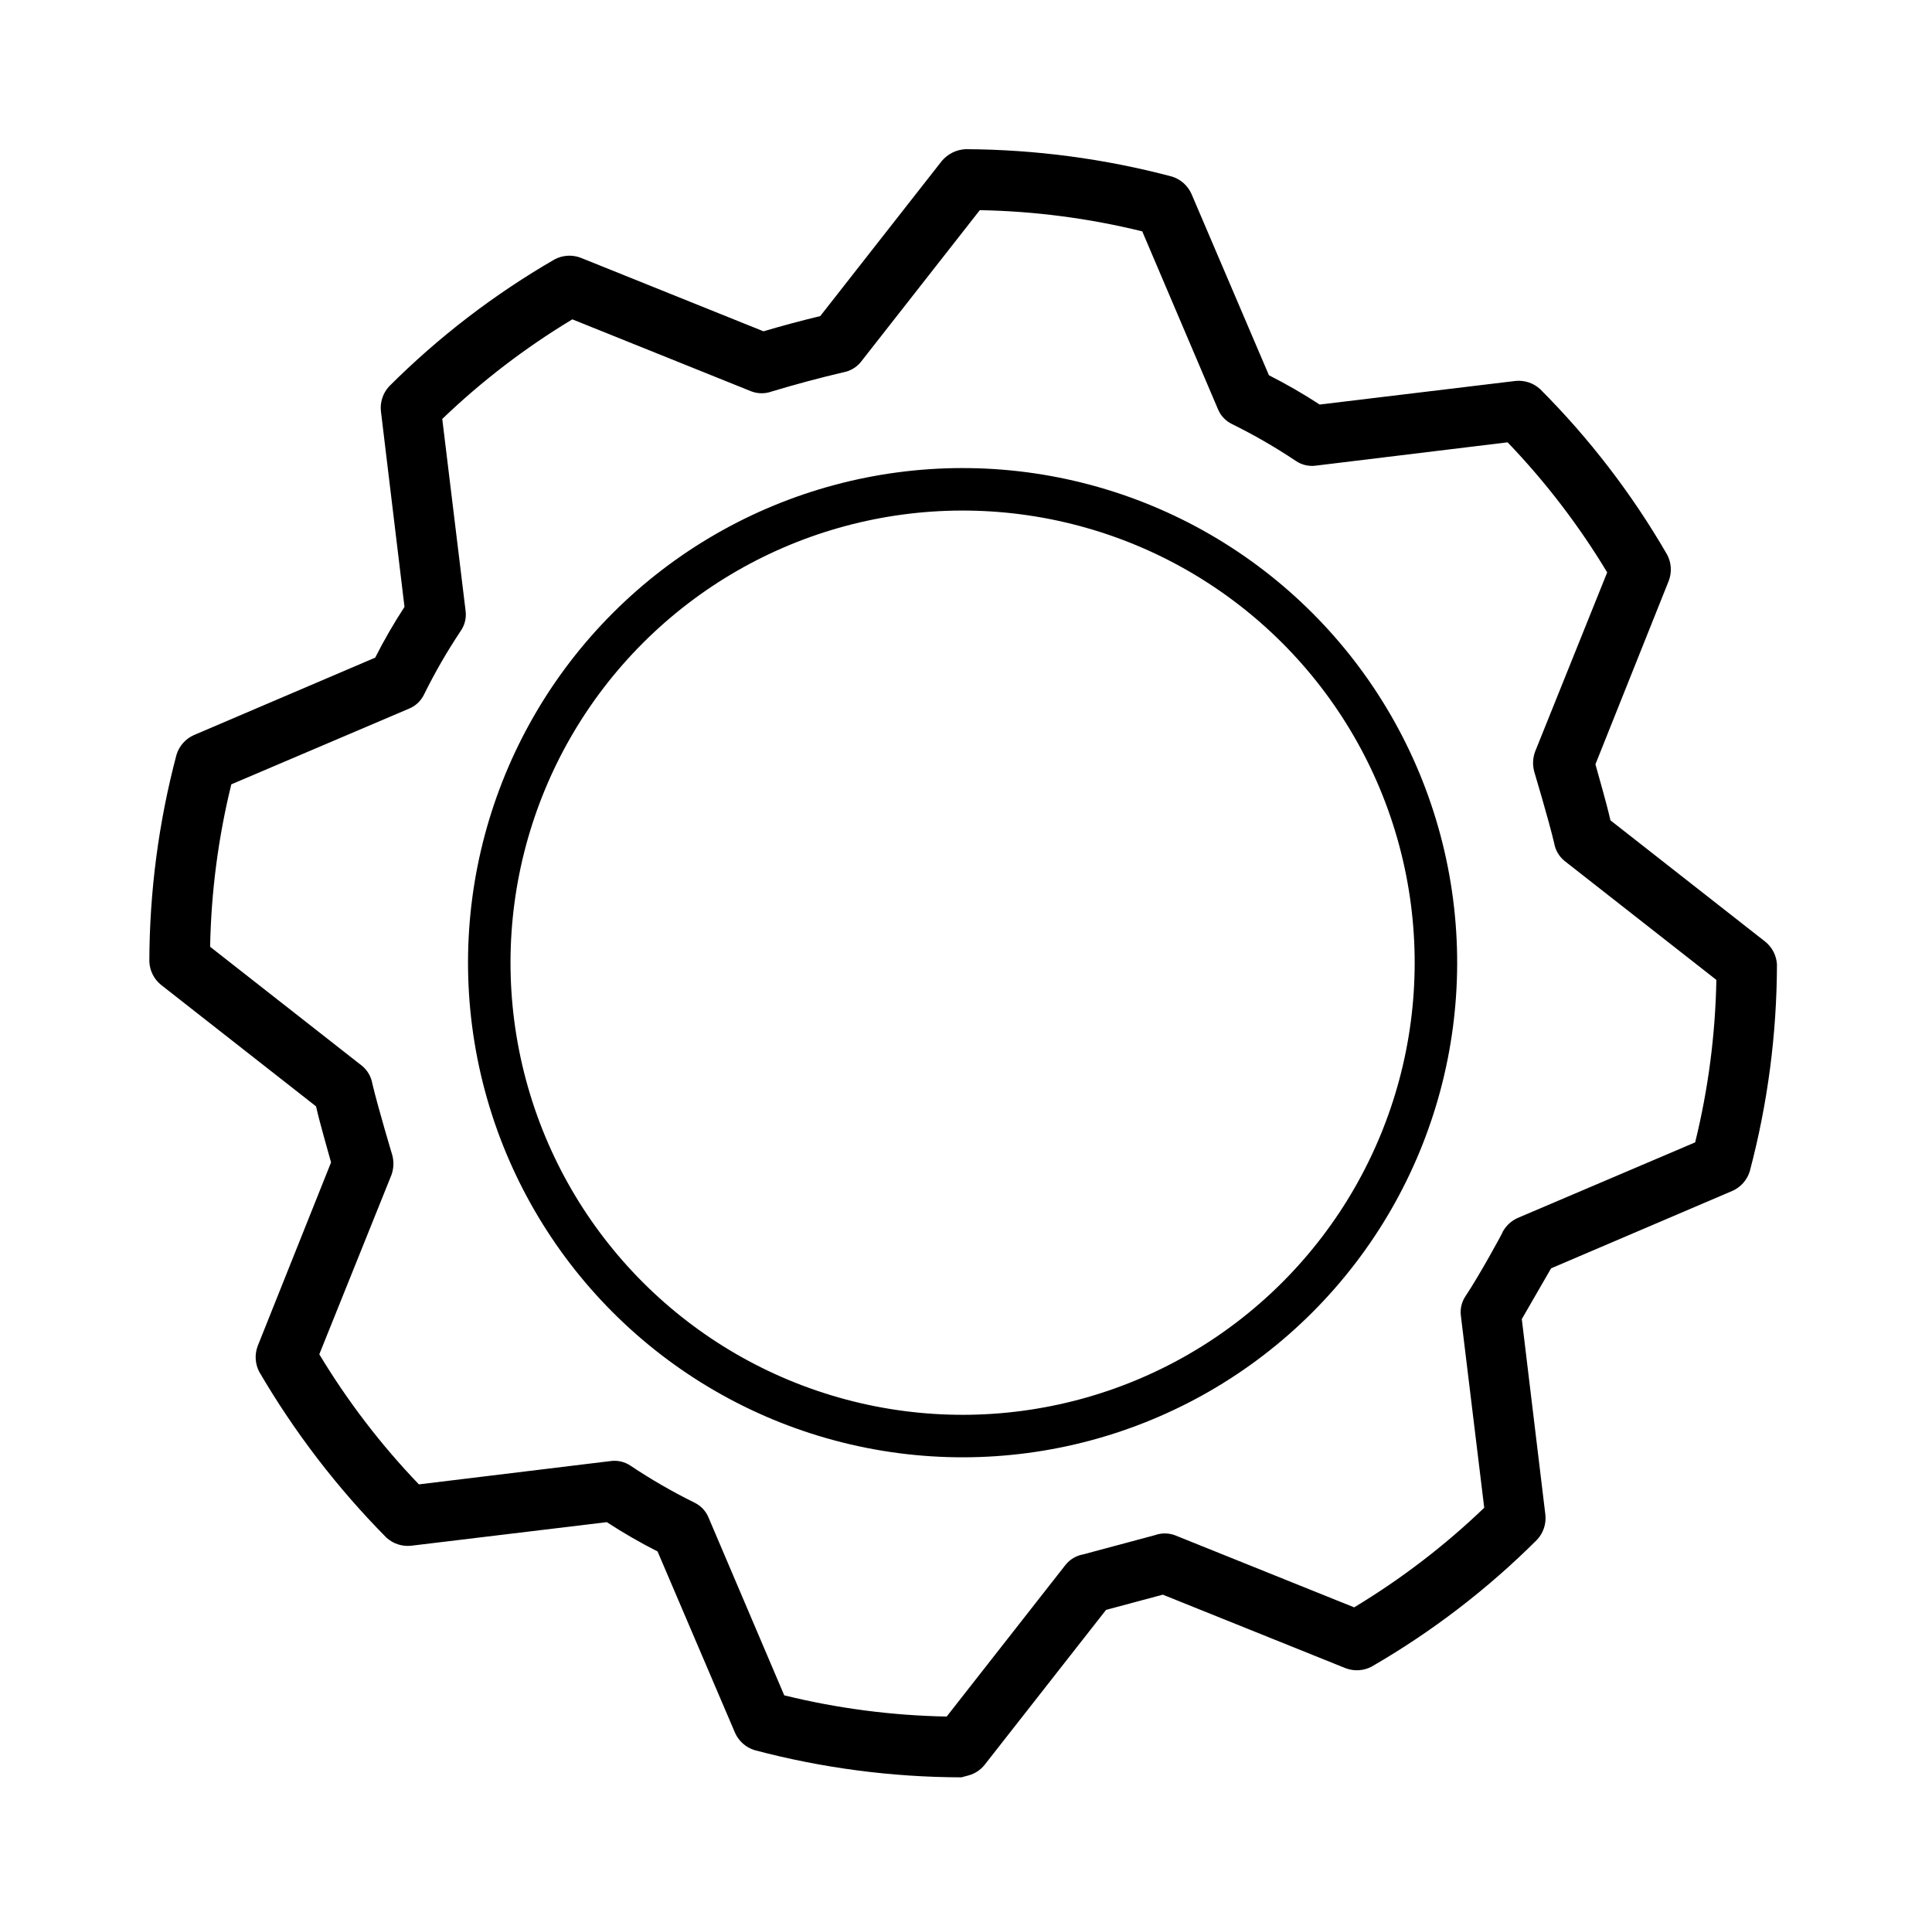
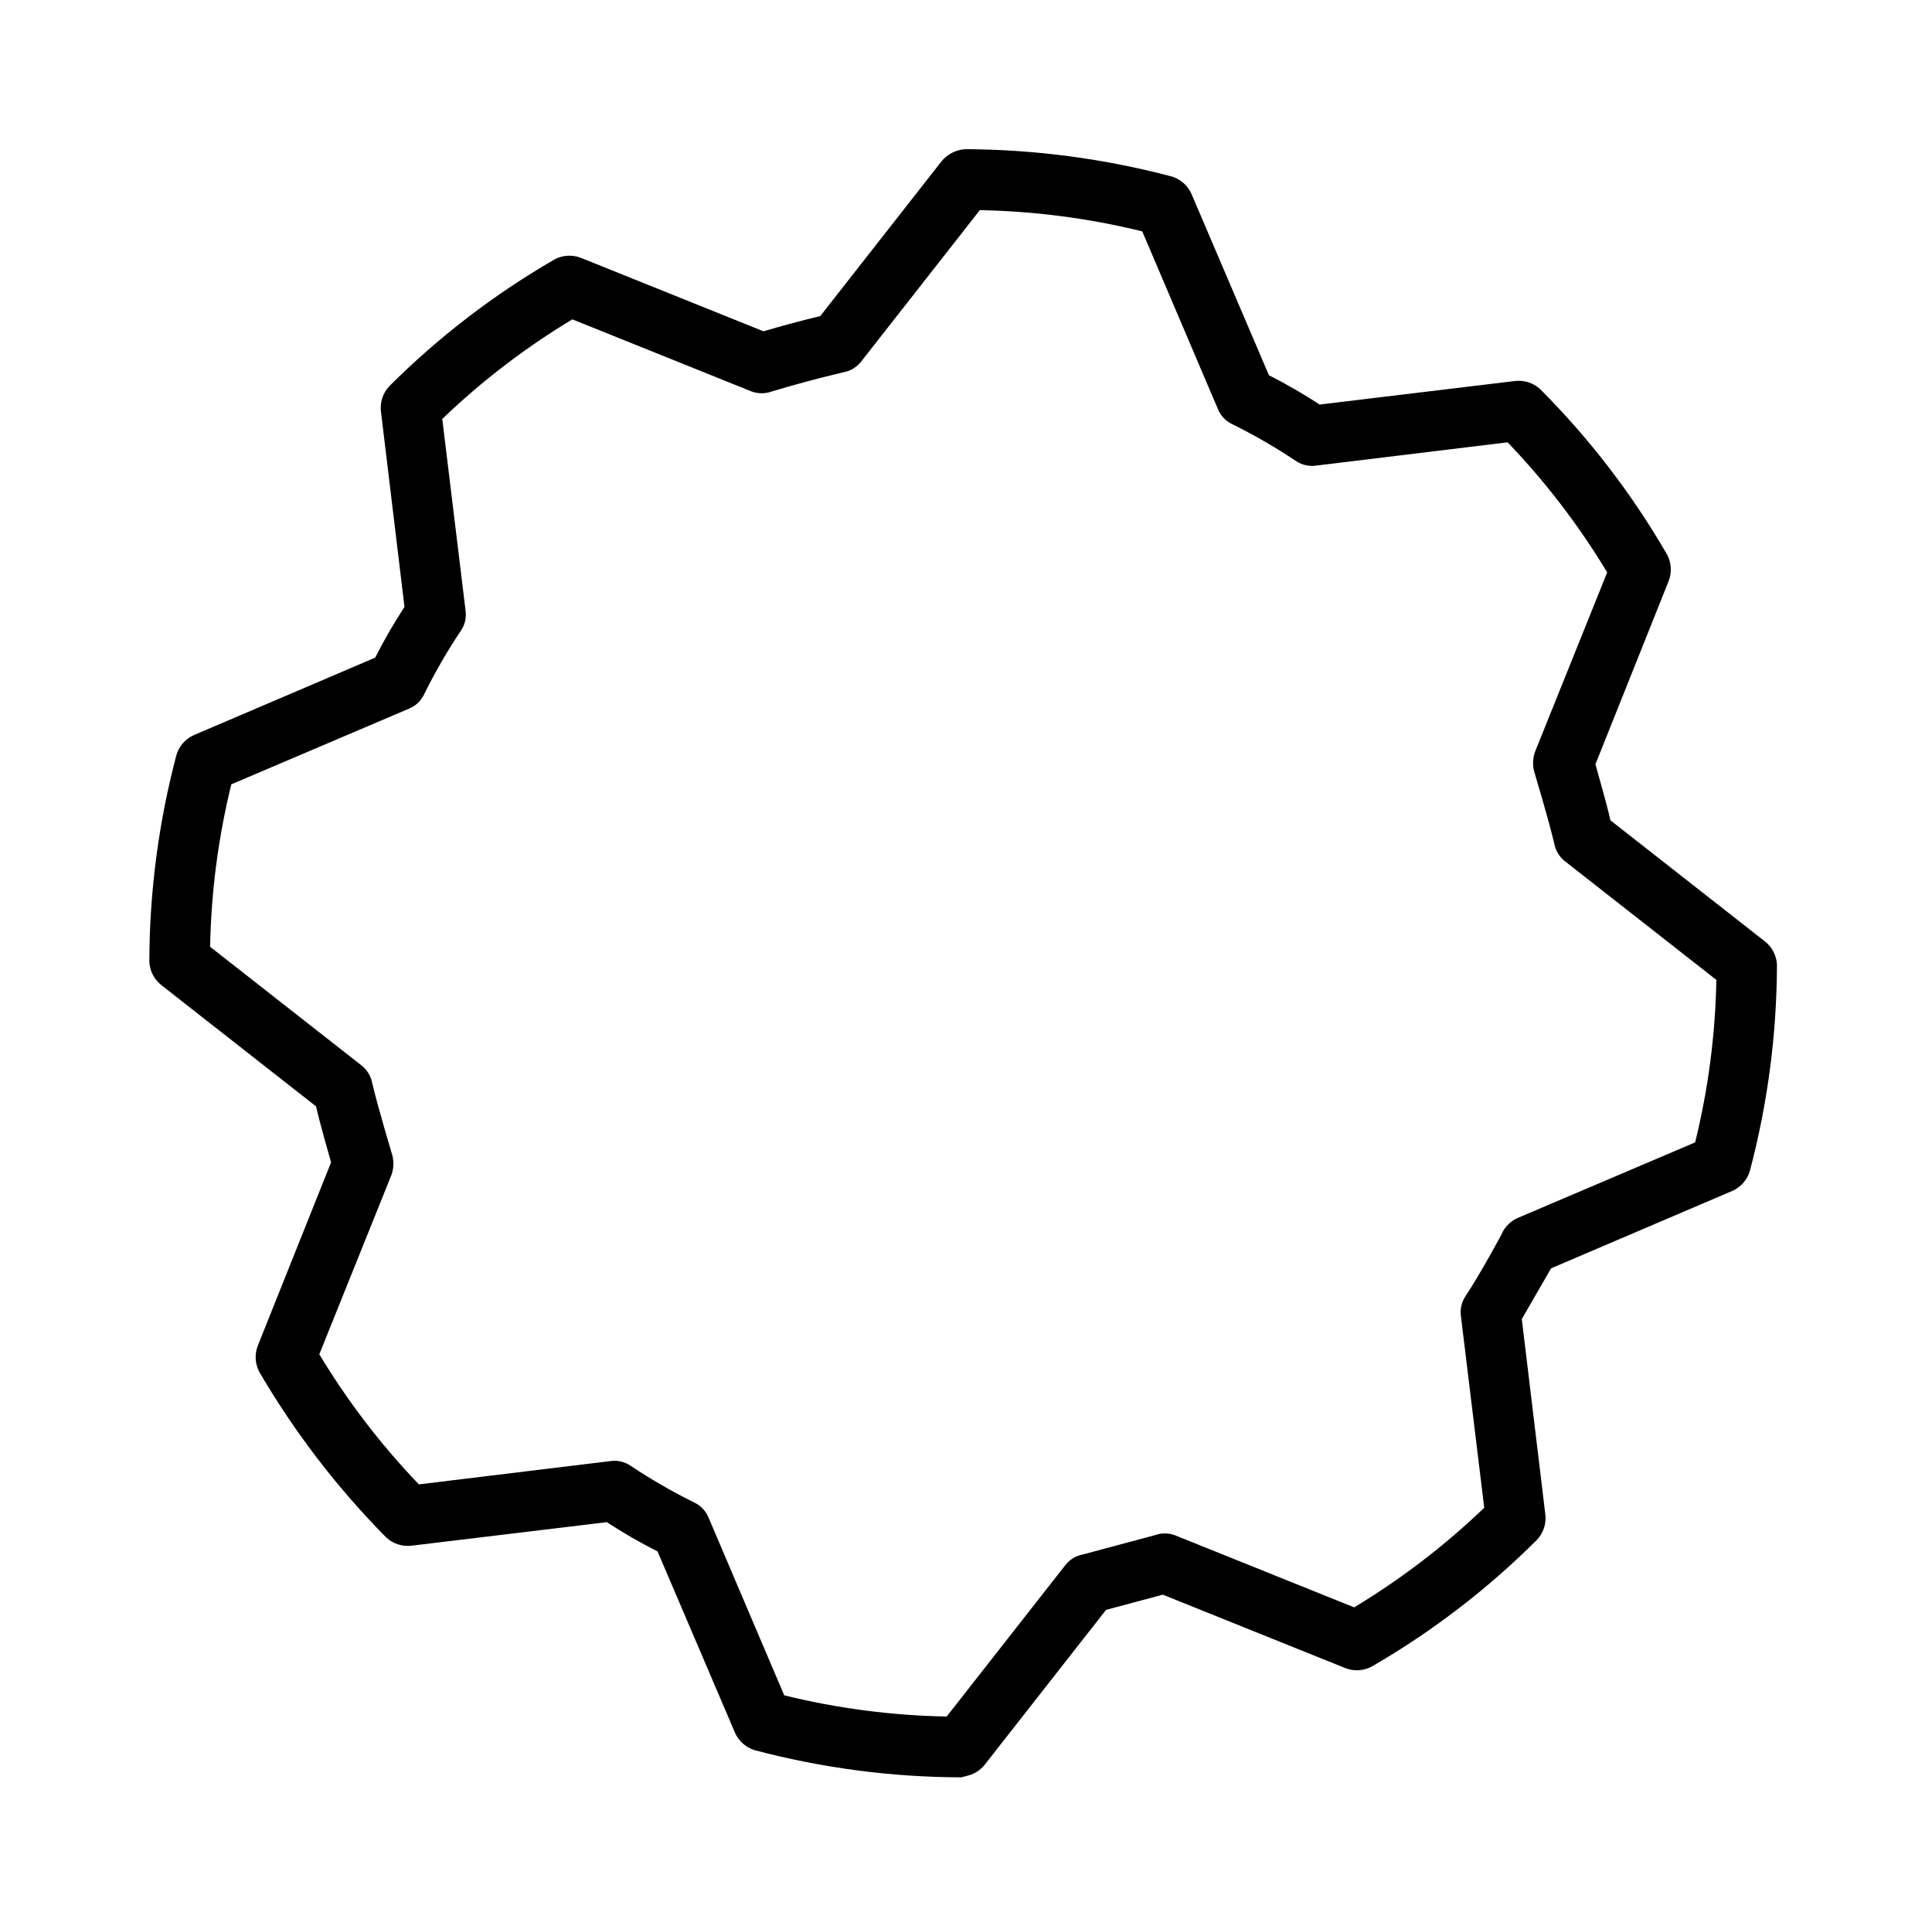
<svg xmlns="http://www.w3.org/2000/svg" width="310" height="309" viewBox="0 0 310 309" fill="none">
  <path d="M283.273 151.105L258.404 131.615C257.708 128.548 256.558 124.726 255.995 122.625L267.756 93.195C268.016 92.519 268.128 91.796 268.086 91.074C268.043 90.352 267.847 89.647 267.51 89.006C261.902 79.298 255.049 70.365 247.125 62.434C246.593 61.944 245.963 61.574 245.277 61.348C244.59 61.122 243.863 61.045 243.145 61.122L211.748 64.905C209.122 63.191 206.403 61.622 203.606 60.204L191.184 31.123C190.891 30.462 190.461 29.871 189.922 29.389C189.383 28.908 188.748 28.547 188.058 28.331C177.259 25.469 166.141 23.991 154.97 23.933C154.227 23.964 153.5 24.15 152.834 24.479C152.167 24.808 151.578 25.274 151.102 25.845L131.613 50.714C128.556 51.449 125.52 52.263 122.506 53.154L93.193 41.362C92.517 41.102 91.794 40.989 91.072 41.032C90.349 41.075 89.644 41.271 89.004 41.608C79.296 47.216 70.362 54.069 62.431 61.993C61.942 62.525 61.572 63.155 61.346 63.841C61.12 64.528 61.043 65.254 61.12 65.973L64.903 97.37C63.189 99.996 61.62 102.714 60.202 105.512L31.12 117.934C30.459 118.226 29.869 118.656 29.387 119.195C28.906 119.734 28.545 120.37 28.329 121.06C25.455 131.895 23.987 143.055 23.962 154.265C23.99 154.988 24.172 155.697 24.497 156.343C24.821 156.99 25.28 157.56 25.843 158.015L50.711 177.505C51.408 180.572 52.557 184.394 53.12 186.495L41.36 215.925C41.1 216.6 40.987 217.324 41.03 218.046C41.072 218.768 41.269 219.473 41.606 220.114C47.26 229.791 54.109 238.718 61.99 246.686C62.522 247.176 63.153 247.546 63.839 247.772C64.525 247.998 65.252 248.075 65.971 247.998L97.367 244.215C99.994 245.929 102.712 247.498 105.51 248.916L117.932 277.997C118.224 278.658 118.654 279.249 119.193 279.731C119.732 280.212 120.368 280.573 121.057 280.789C131.893 283.663 143.053 285.131 154.263 285.156L155.43 284.843C156.437 284.565 157.33 283.975 157.982 283.158L177.472 258.29L186.579 255.849L215.892 267.641C216.567 267.901 217.29 268.014 218.013 267.971C218.735 267.929 219.44 267.732 220.08 267.395C229.788 261.787 238.722 254.934 246.653 247.01C247.142 246.479 247.512 245.848 247.738 245.162C247.965 244.475 248.041 243.749 247.964 243.03L244.181 211.634L248.882 203.491L277.964 191.069C278.625 190.777 279.216 190.347 279.697 189.808C280.179 189.269 280.539 188.633 280.755 187.943C283.629 177.108 285.097 165.948 285.122 154.738C285.082 154.038 284.897 153.353 284.579 152.728C284.26 152.102 283.816 151.55 283.273 151.105ZM271.998 183.282L243.469 195.432C242.499 195.884 241.692 196.624 241.159 197.552C241.19 197.669 237.321 204.712 235.176 207.915C234.532 208.852 234.259 209.996 234.409 211.124L238.152 241.905C231.81 247.99 224.81 253.349 217.281 257.884L188.529 246.317C187.479 245.929 186.326 245.928 185.275 246.313L173.833 249.379C172.73 249.571 171.732 250.149 171.016 251.01L151.899 275.403C143.112 275.24 134.37 274.099 125.835 272L113.686 243.471C113.253 242.419 112.444 241.566 111.418 241.076C107.888 239.334 104.476 237.364 101.203 235.178C100.265 234.534 99.122 234.261 97.994 234.411L67.213 238.154C61.128 231.812 55.769 224.812 51.234 217.284L62.801 188.531C63.173 187.515 63.226 186.41 62.953 185.362C62.921 185.246 60.623 177.602 59.739 173.835C59.547 172.732 58.969 171.734 58.108 171.018L33.715 151.902C33.878 143.114 35.019 134.372 37.117 125.838L65.647 113.688C66.698 113.255 67.552 112.446 68.042 111.42C69.784 107.89 71.754 104.478 73.939 101.205C74.584 100.267 74.857 99.124 74.706 97.996L70.963 67.215C77.305 61.13 84.305 55.771 91.834 51.236L120.586 62.803C121.636 63.191 122.79 63.192 123.841 62.807C127.663 61.658 131.399 60.657 135.283 59.741C136.385 59.549 137.384 58.971 138.099 58.11L157.216 33.717C166.004 33.88 174.745 35.021 183.28 37.12L195.429 65.649C195.863 66.701 196.671 67.554 197.698 68.044C201.227 69.786 204.64 71.756 207.913 73.942C208.85 74.586 209.994 74.859 211.121 74.709L241.903 70.966C247.988 77.307 253.347 84.308 257.882 91.836L246.315 120.589C245.943 121.605 245.89 122.71 246.163 123.758C246.194 123.874 248.492 131.518 249.377 135.285C249.569 136.388 250.147 137.386 251.007 138.102L275.401 157.218C275.238 166.006 274.097 174.748 271.998 183.282Z" fill="black" />
-   <circle cx="154.454" cy="154.454" r="75.947" transform="rotate(-15 154.454 154.454)" stroke="black" stroke-width="6.817" />
</svg>